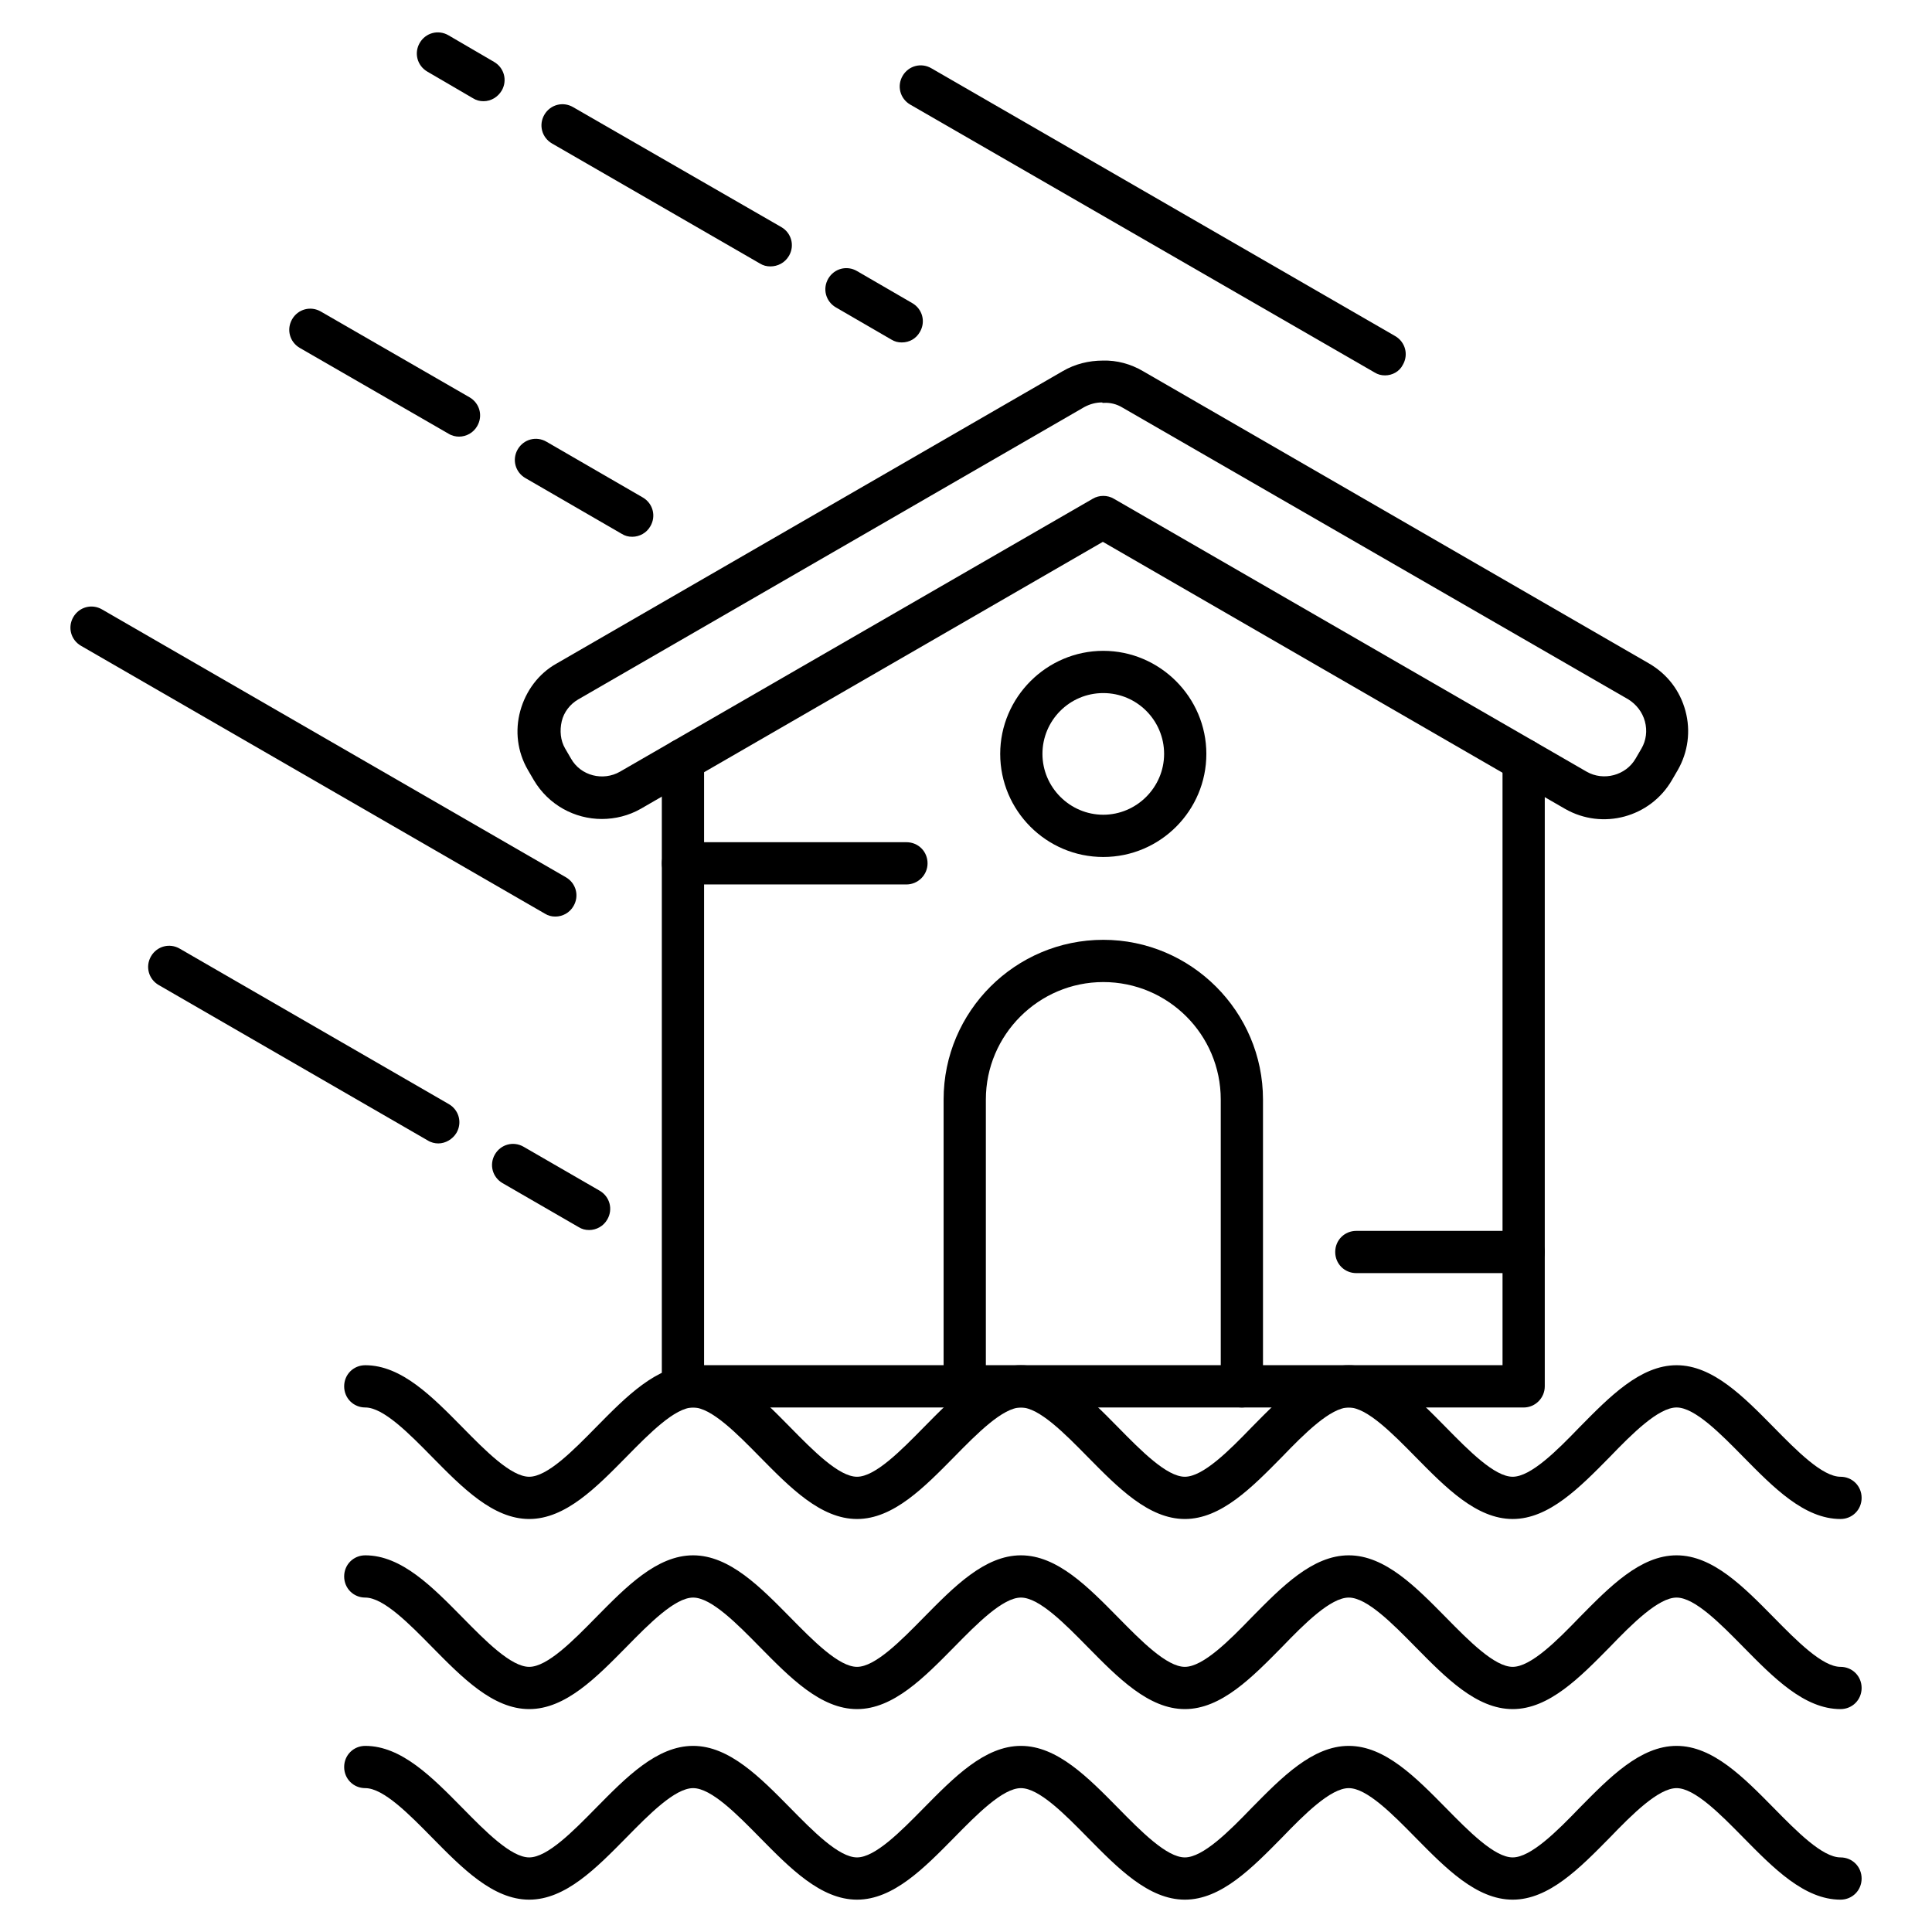
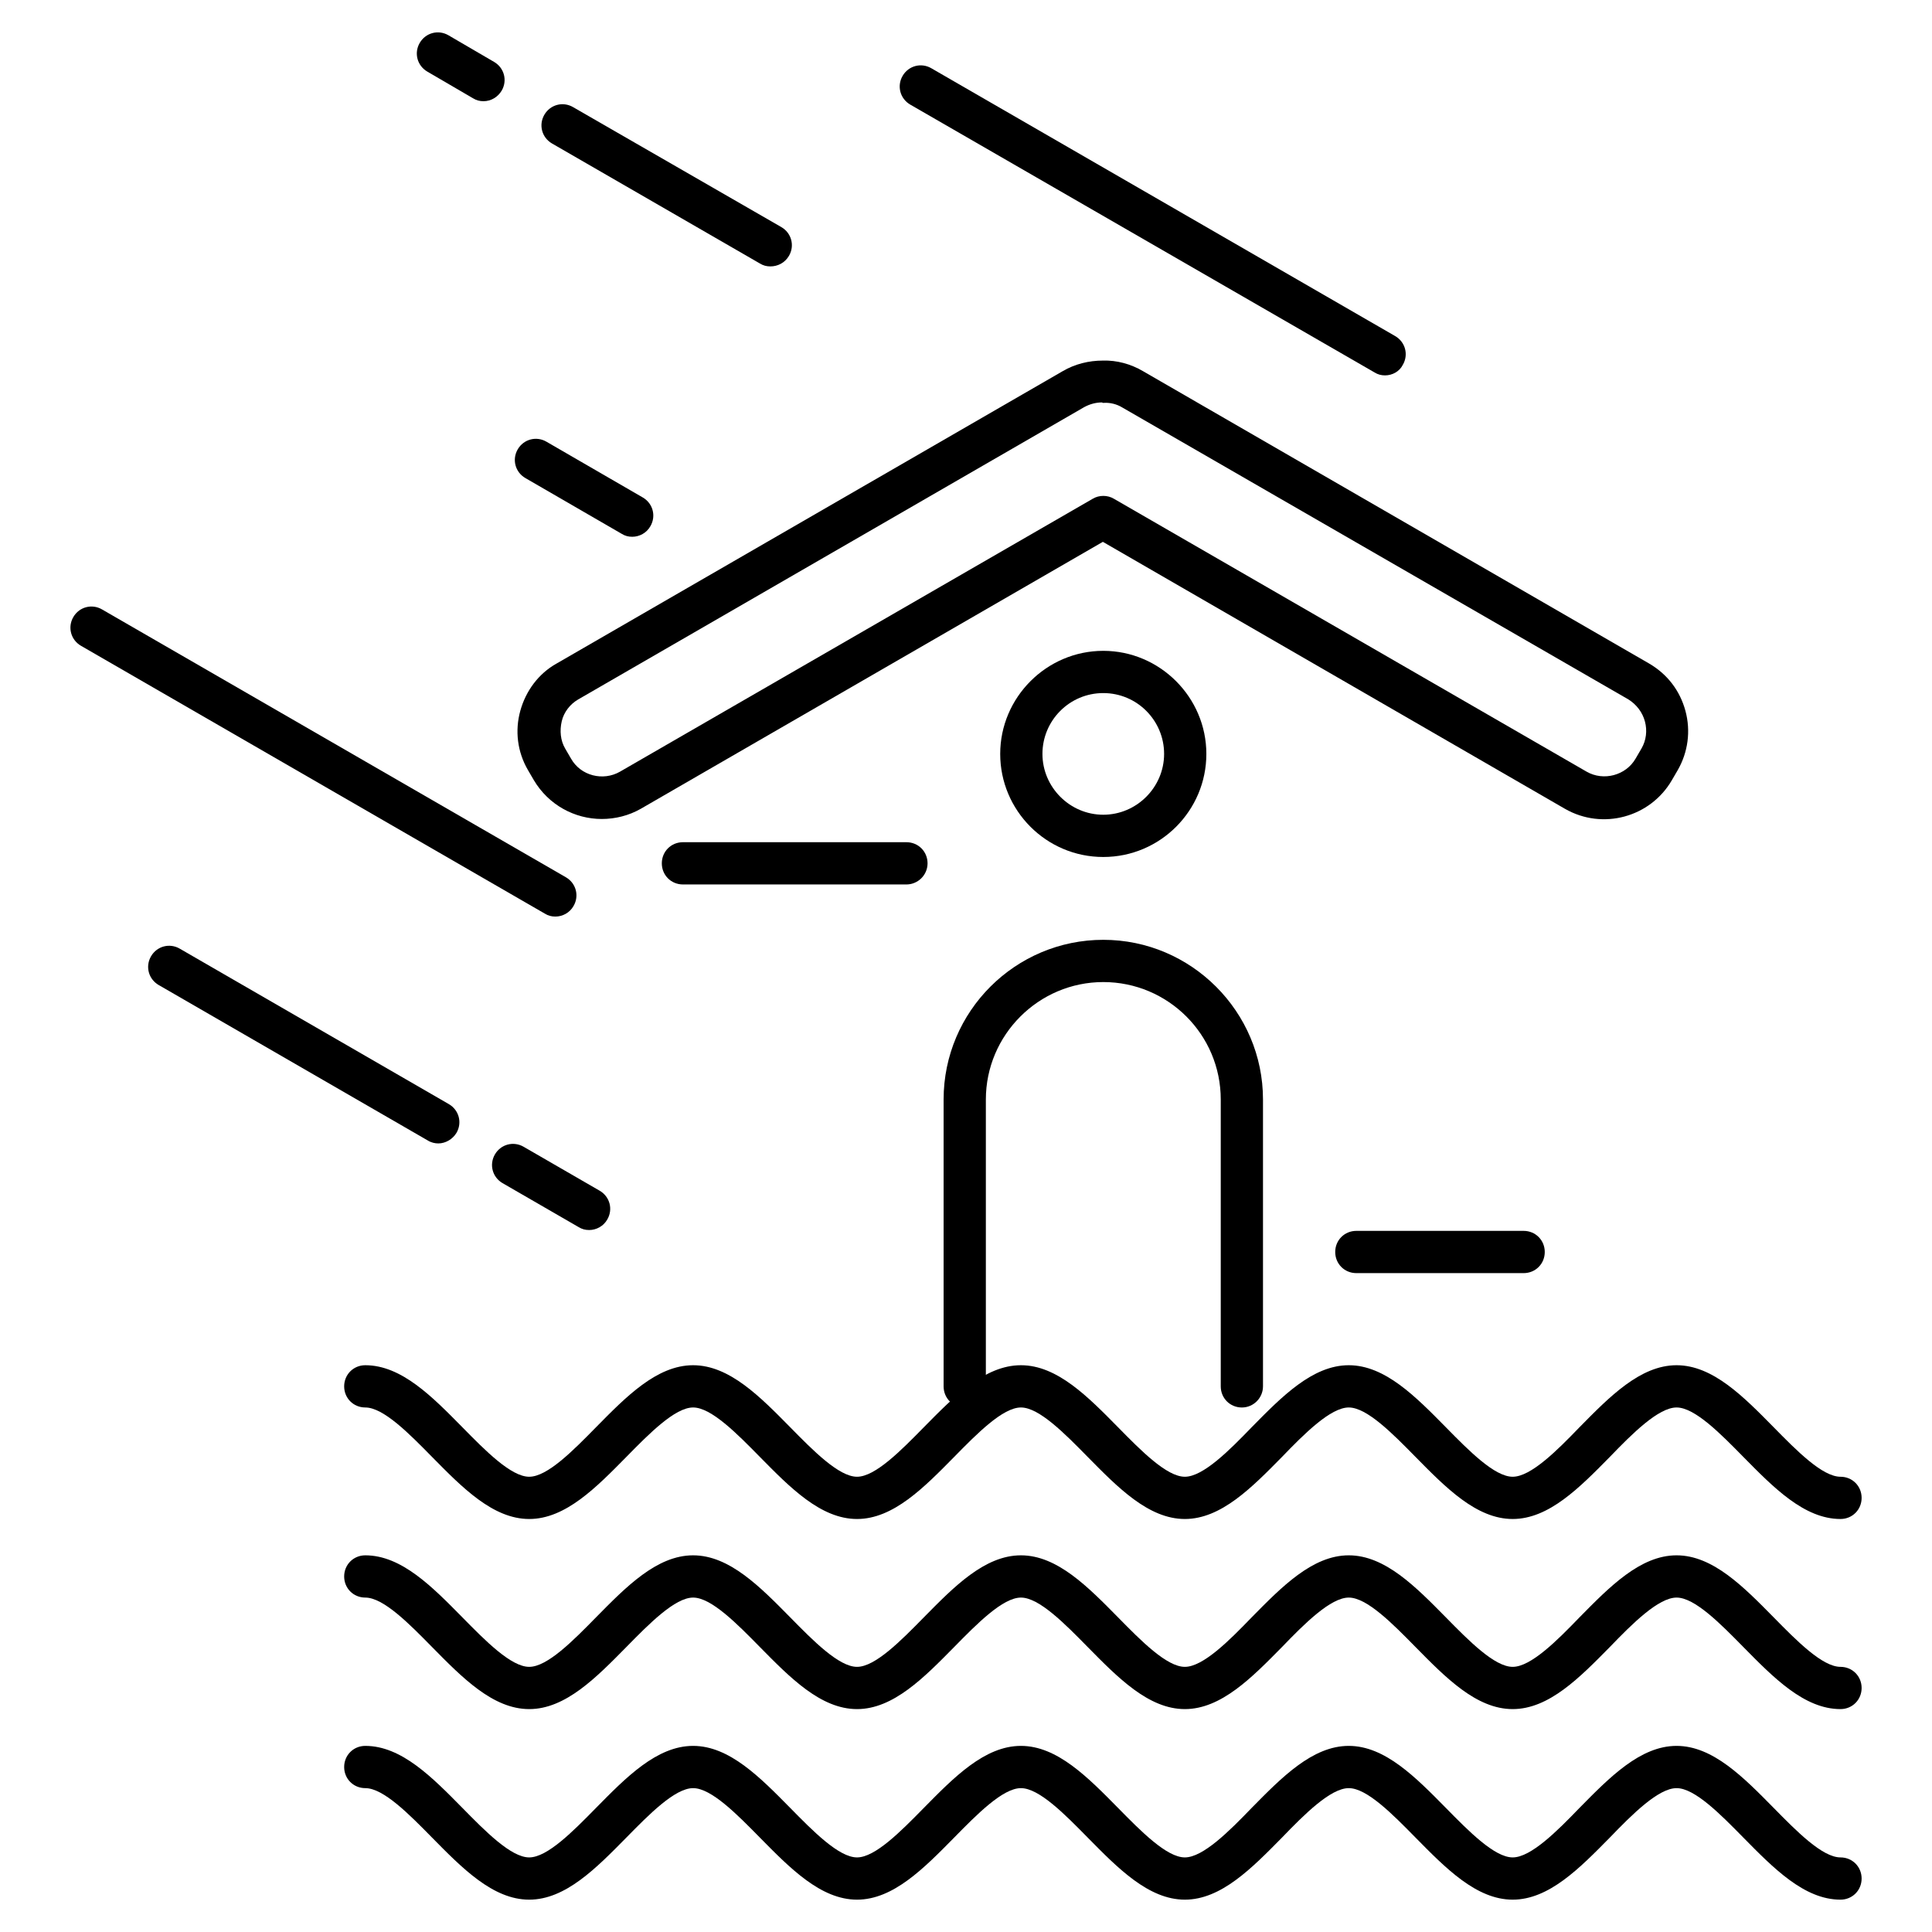
<svg xmlns="http://www.w3.org/2000/svg" fill="#000000" width="800px" height="800px" version="1.1" viewBox="144 144 512 512">
  <g>
    <path d="m631.75 546.55c-9.629 0-17.801-8.398-25.75-16.457-6.047-6.156-12.875-13.098-17.688-13.098s-11.754 6.941-17.688 13.098c-7.949 8.062-16.121 16.457-25.75 16.457s-17.801-8.398-25.75-16.457c-6.047-6.156-12.875-13.098-17.688-13.098s-11.754 6.941-17.688 13.098c-7.949 8.062-16.121 16.457-25.75 16.457s-17.801-8.398-25.75-16.457c-6.047-6.156-12.875-13.098-17.688-13.098s-11.645 6.941-17.688 13.098c-7.949 8.062-16.121 16.457-25.75 16.457s-17.801-8.398-25.75-16.457c-6.047-6.156-12.875-13.098-17.688-13.098s-11.645 6.941-17.688 13.098c-7.949 8.062-16.121 16.457-25.75 16.457s-17.801-8.398-25.75-16.457c-6.047-6.156-12.875-13.098-17.688-13.098-3.137 0-5.598-2.465-5.598-5.598 0-3.137 2.465-5.598 5.598-5.598 9.629 0 17.801 8.398 25.75 16.457 6.047 6.156 12.875 13.098 17.688 13.098s11.645-6.941 17.688-13.098c7.949-8.062 16.121-16.457 25.75-16.457s17.801 8.398 25.75 16.457c6.047 6.156 12.875 13.098 17.688 13.098s11.645-6.941 17.688-13.098c7.949-8.062 16.121-16.457 25.75-16.457s17.801 8.398 25.75 16.457c6.047 6.156 12.875 13.098 17.688 13.098s11.754-6.941 17.688-13.098c7.949-8.062 16.121-16.457 25.75-16.457s17.801 8.398 25.75 16.457c6.047 6.156 12.875 13.098 17.688 13.098s11.754-6.941 17.688-13.098c7.949-8.062 16.121-16.457 25.75-16.457s17.801 8.398 25.75 16.457c6.047 6.156 12.875 13.098 17.688 13.098 3.137 0 5.598 2.465 5.598 5.598 0 3.137-2.461 5.598-5.598 5.598z" />
    <path d="m631.75 596.93c-9.629 0-17.801-8.398-25.75-16.457-6.047-6.156-12.875-13.098-17.688-13.098s-11.754 6.941-17.688 13.098c-7.949 8.062-16.121 16.457-25.75 16.457s-17.801-8.398-25.75-16.457c-6.047-6.156-12.875-13.098-17.688-13.098s-11.754 6.941-17.688 13.098c-7.949 8.062-16.121 16.457-25.75 16.457s-17.801-8.398-25.75-16.457c-6.047-6.156-12.875-13.098-17.688-13.098s-11.645 6.941-17.688 13.098c-7.949 8.062-16.121 16.457-25.75 16.457s-17.801-8.398-25.75-16.457c-6.047-6.156-12.875-13.098-17.688-13.098s-11.645 6.941-17.688 13.098c-7.949 8.062-16.121 16.457-25.75 16.457s-17.801-8.398-25.75-16.457c-6.047-6.156-12.875-13.098-17.688-13.098-3.137 0-5.598-2.465-5.598-5.598 0-3.137 2.465-5.598 5.598-5.598 9.629 0 17.801 8.398 25.75 16.457 6.047 6.156 12.875 13.098 17.688 13.098s11.645-6.941 17.688-13.098c7.949-8.062 16.121-16.457 25.75-16.457s17.801 8.398 25.75 16.457c6.047 6.156 12.875 13.098 17.688 13.098s11.645-6.941 17.688-13.098c7.949-8.062 16.121-16.457 25.75-16.457s17.801 8.398 25.75 16.457c6.047 6.156 12.875 13.098 17.688 13.098s11.754-6.941 17.688-13.098c7.949-8.062 16.121-16.457 25.75-16.457s17.801 8.398 25.75 16.457c6.047 6.156 12.875 13.098 17.688 13.098s11.754-6.941 17.688-13.098c7.949-8.062 16.121-16.457 25.75-16.457s17.801 8.398 25.75 16.457c6.047 6.156 12.875 13.098 17.688 13.098 3.137 0 5.598 2.465 5.598 5.598 0 3.133-2.461 5.598-5.598 5.598z" />
    <path d="m631.75 647.43c-9.629 0-17.801-8.398-25.75-16.457-6.047-6.156-12.875-13.098-17.688-13.098s-11.754 6.941-17.688 13.098c-7.949 8.062-16.121 16.457-25.75 16.457s-17.801-8.398-25.75-16.457c-6.047-6.156-12.875-13.098-17.688-13.098s-11.754 6.941-17.688 13.098c-7.949 8.062-16.121 16.457-25.75 16.457s-17.801-8.398-25.75-16.457c-6.047-6.156-12.875-13.098-17.688-13.098s-11.645 6.941-17.688 13.098c-7.949 8.062-16.121 16.457-25.75 16.457s-17.801-8.398-25.75-16.457c-6.047-6.156-12.875-13.098-17.688-13.098s-11.645 6.941-17.688 13.098c-7.949 8.062-16.121 16.457-25.75 16.457s-17.801-8.398-25.75-16.457c-6.047-6.156-12.875-13.098-17.688-13.098-3.137 0-5.598-2.465-5.598-5.598 0-3.137 2.465-5.598 5.598-5.598 9.629 0 17.801 8.398 25.75 16.457 6.047 6.156 12.875 13.098 17.688 13.098s11.645-6.941 17.688-13.098c7.949-8.062 16.121-16.457 25.75-16.457s17.801 8.398 25.75 16.457c6.047 6.156 12.875 13.098 17.688 13.098s11.645-6.941 17.688-13.098c7.949-8.062 16.121-16.457 25.75-16.457s17.801 8.398 25.75 16.457c6.047 6.156 12.875 13.098 17.688 13.098s11.754-6.941 17.688-13.098c7.949-8.062 16.121-16.457 25.75-16.457s17.801 8.398 25.75 16.457c6.047 6.156 12.875 13.098 17.688 13.098s11.754-6.941 17.688-13.098c7.949-8.062 16.121-16.457 25.75-16.457s17.801 8.398 25.75 16.457c6.047 6.156 12.875 13.098 17.688 13.098 3.137 0 5.598 2.465 5.598 5.598s-2.461 5.598-5.598 5.598z" />
    <path d="m436.38 371.11c-15.113 0-27.316-12.316-27.316-27.316 0-15.004 12.316-27.316 27.316-27.316 15.004 0 27.316 12.316 27.316 27.316 0.004 15-12.199 27.316-27.316 27.316zm0-43.438c-8.957 0-16.121 7.277-16.121 16.121s7.277 16.121 16.121 16.121 16.121-7.277 16.121-16.121c0.004-8.848-7.164-16.121-16.121-16.121z" />
    <path d="m303.49 361.04c-7.164 0-14.105-3.695-18.023-10.301l-1.566-2.688c-2.801-4.812-3.469-10.41-2.016-15.676 1.457-5.262 4.812-9.852 9.629-12.539l134.12-77.477c3.246-1.902 6.941-2.801 10.637-2.801 3.695-0.113 7.391 0.895 10.637 2.801l134.12 77.477c4.812 2.801 8.172 7.164 9.629 12.539s0.672 10.973-2.016 15.676l-1.566 2.688c-5.711 9.852-18.359 13.324-28.324 7.613l-122.48-70.758-122.48 70.758c-3.144 1.789-6.727 2.688-10.309 2.688zm132.56-110.39c-1.68 0-3.246 0.449-4.703 1.23l-134.12 77.477c-2.129 1.23-3.805 3.359-4.367 5.82-0.559 2.465-0.336 5.039 0.895 7.164l1.566 2.688c2.574 4.59 8.508 6.047 12.988 3.469l125.28-72.324c1.68-1.008 3.918-1.008 5.598 0l125.28 72.324c4.477 2.574 10.41 1.008 12.988-3.469l1.566-2.688c1.23-2.129 1.566-4.703 0.895-7.164-0.672-2.465-2.238-4.477-4.367-5.82l-134.12-77.363c-1.457-0.895-3.246-1.344-4.926-1.23h-0.336c0-0.113-0.109-0.113-0.109-0.113z" />
-     <path d="m547.78 517h-222.79c-3.137 0-5.598-2.465-5.598-5.598v-166.04c0-3.137 2.465-5.598 5.598-5.598 3.137 0 5.598 2.465 5.598 5.598v160.43h211.6l-0.004-160.43c0-3.137 2.465-5.598 5.598-5.598 3.137 0 5.598 2.465 5.598 5.598v166.04c0 3.019-2.461 5.598-5.598 5.598z" />
    <path d="m473.11 517c-3.137 0-5.598-2.465-5.598-5.598v-76.02c0-17.242-13.996-31.125-31.125-31.125-17.129 0-31.125 13.996-31.125 31.125v76.02c0 3.137-2.465 5.598-5.598 5.598-3.137 0-5.598-2.465-5.598-5.598v-76.02c0-23.398 19.031-42.32 42.32-42.32 23.289 0 42.32 19.031 42.32 42.32v76.02c0 3.019-2.461 5.598-5.598 5.598z" />
    <path d="m384.21 378.39h-59.223c-3.137 0-5.598-2.465-5.598-5.598 0-3.137 2.465-5.598 5.598-5.598h59.227c3.137 0 5.598 2.465 5.598 5.598-0.004 3.133-2.578 5.598-5.602 5.598z" />
    <path d="m547.78 481.39h-44.336c-3.137 0-5.598-2.465-5.598-5.598 0-3.137 2.465-5.598 5.598-5.598h44.336c3.137 0 5.598 2.465 5.598 5.598 0 3.137-2.461 5.598-5.598 5.598z" />
    <path d="m511.06 243.48c-1.008 0-1.902-0.223-2.801-0.785l-123.04-70.977c-2.688-1.566-3.582-4.926-2.016-7.613s4.926-3.582 7.613-2.016l122.93 70.98c2.688 1.566 3.582 4.926 2.016 7.613-0.895 1.789-2.797 2.797-4.703 2.797z" />
    <path d="m348.16 214.6c-1.008 0-1.902-0.223-2.801-0.785l-55.082-31.797c-2.688-1.566-3.582-4.926-2.016-7.613s4.926-3.582 7.613-2.016l55.195 31.797c2.688 1.566 3.582 4.926 2.016 7.613-1.121 1.902-3.023 2.801-4.926 2.801z" />
    <path d="m291.18 386.9c-1.008 0-1.902-0.223-2.801-0.785l-122.93-70.98c-2.688-1.566-3.582-4.926-2.016-7.613 1.566-2.688 4.926-3.582 7.613-2.016l122.93 70.984c2.688 1.566 3.582 4.926 2.016 7.613-1.008 1.789-2.91 2.797-4.812 2.797z" />
    <path d="m260.16 447.02c-0.895 0-1.902-0.223-2.801-0.785l-71.316-41.199c-2.688-1.566-3.582-4.926-2.016-7.613s4.926-3.582 7.613-2.016l71.316 41.199c2.688 1.566 3.582 4.926 2.016 7.613-1.008 1.684-2.91 2.801-4.812 2.801z" />
-     <path d="m265.65 259.71c-0.895 0-1.902-0.223-2.801-0.785l-39.406-22.727c-2.688-1.566-3.582-4.926-2.016-7.613 1.566-2.688 4.926-3.582 7.613-2.016l39.41 22.727c2.688 1.566 3.582 4.926 2.016 7.613-1.008 1.793-2.914 2.801-4.816 2.801z" />
    <path d="m311.55 286.25c-1.008 0-1.902-0.223-2.801-0.785l-25.527-14.777c-2.688-1.566-3.582-4.926-2.016-7.613 1.566-2.688 4.926-3.582 7.613-2.016l25.527 14.777c2.688 1.566 3.582 4.926 2.016 7.613-1.004 1.793-2.906 2.801-4.812 2.801z" />
-     <path d="m382.98 234.75c-1.008 0-1.902-0.223-2.801-0.785l-14.668-8.508c-2.688-1.566-3.582-4.926-2.016-7.613s4.926-3.582 7.613-2.016l14.668 8.508c2.688 1.566 3.582 4.926 2.016 7.613-1.004 1.793-2.797 2.801-4.812 2.801z" />
    <path d="m272.14 170.82c-1.008 0-1.902-0.223-2.801-0.785l-12.09-7.055c-2.688-1.566-3.582-4.926-2.016-7.613 1.566-2.688 4.926-3.582 7.613-2.016l12.09 7.055c2.688 1.566 3.582 4.926 2.016 7.613-1.008 1.684-2.801 2.801-4.812 2.801z" />
    <path d="m300.13 469.97c-1.008 0-1.902-0.223-2.801-0.785l-20.152-11.645c-2.688-1.566-3.582-4.926-2.016-7.613 1.566-2.688 4.926-3.582 7.613-2.016l20.152 11.645c2.688 1.566 3.582 4.926 2.016 7.613-1.008 1.793-2.91 2.801-4.812 2.801z" />
  </g>
</svg>